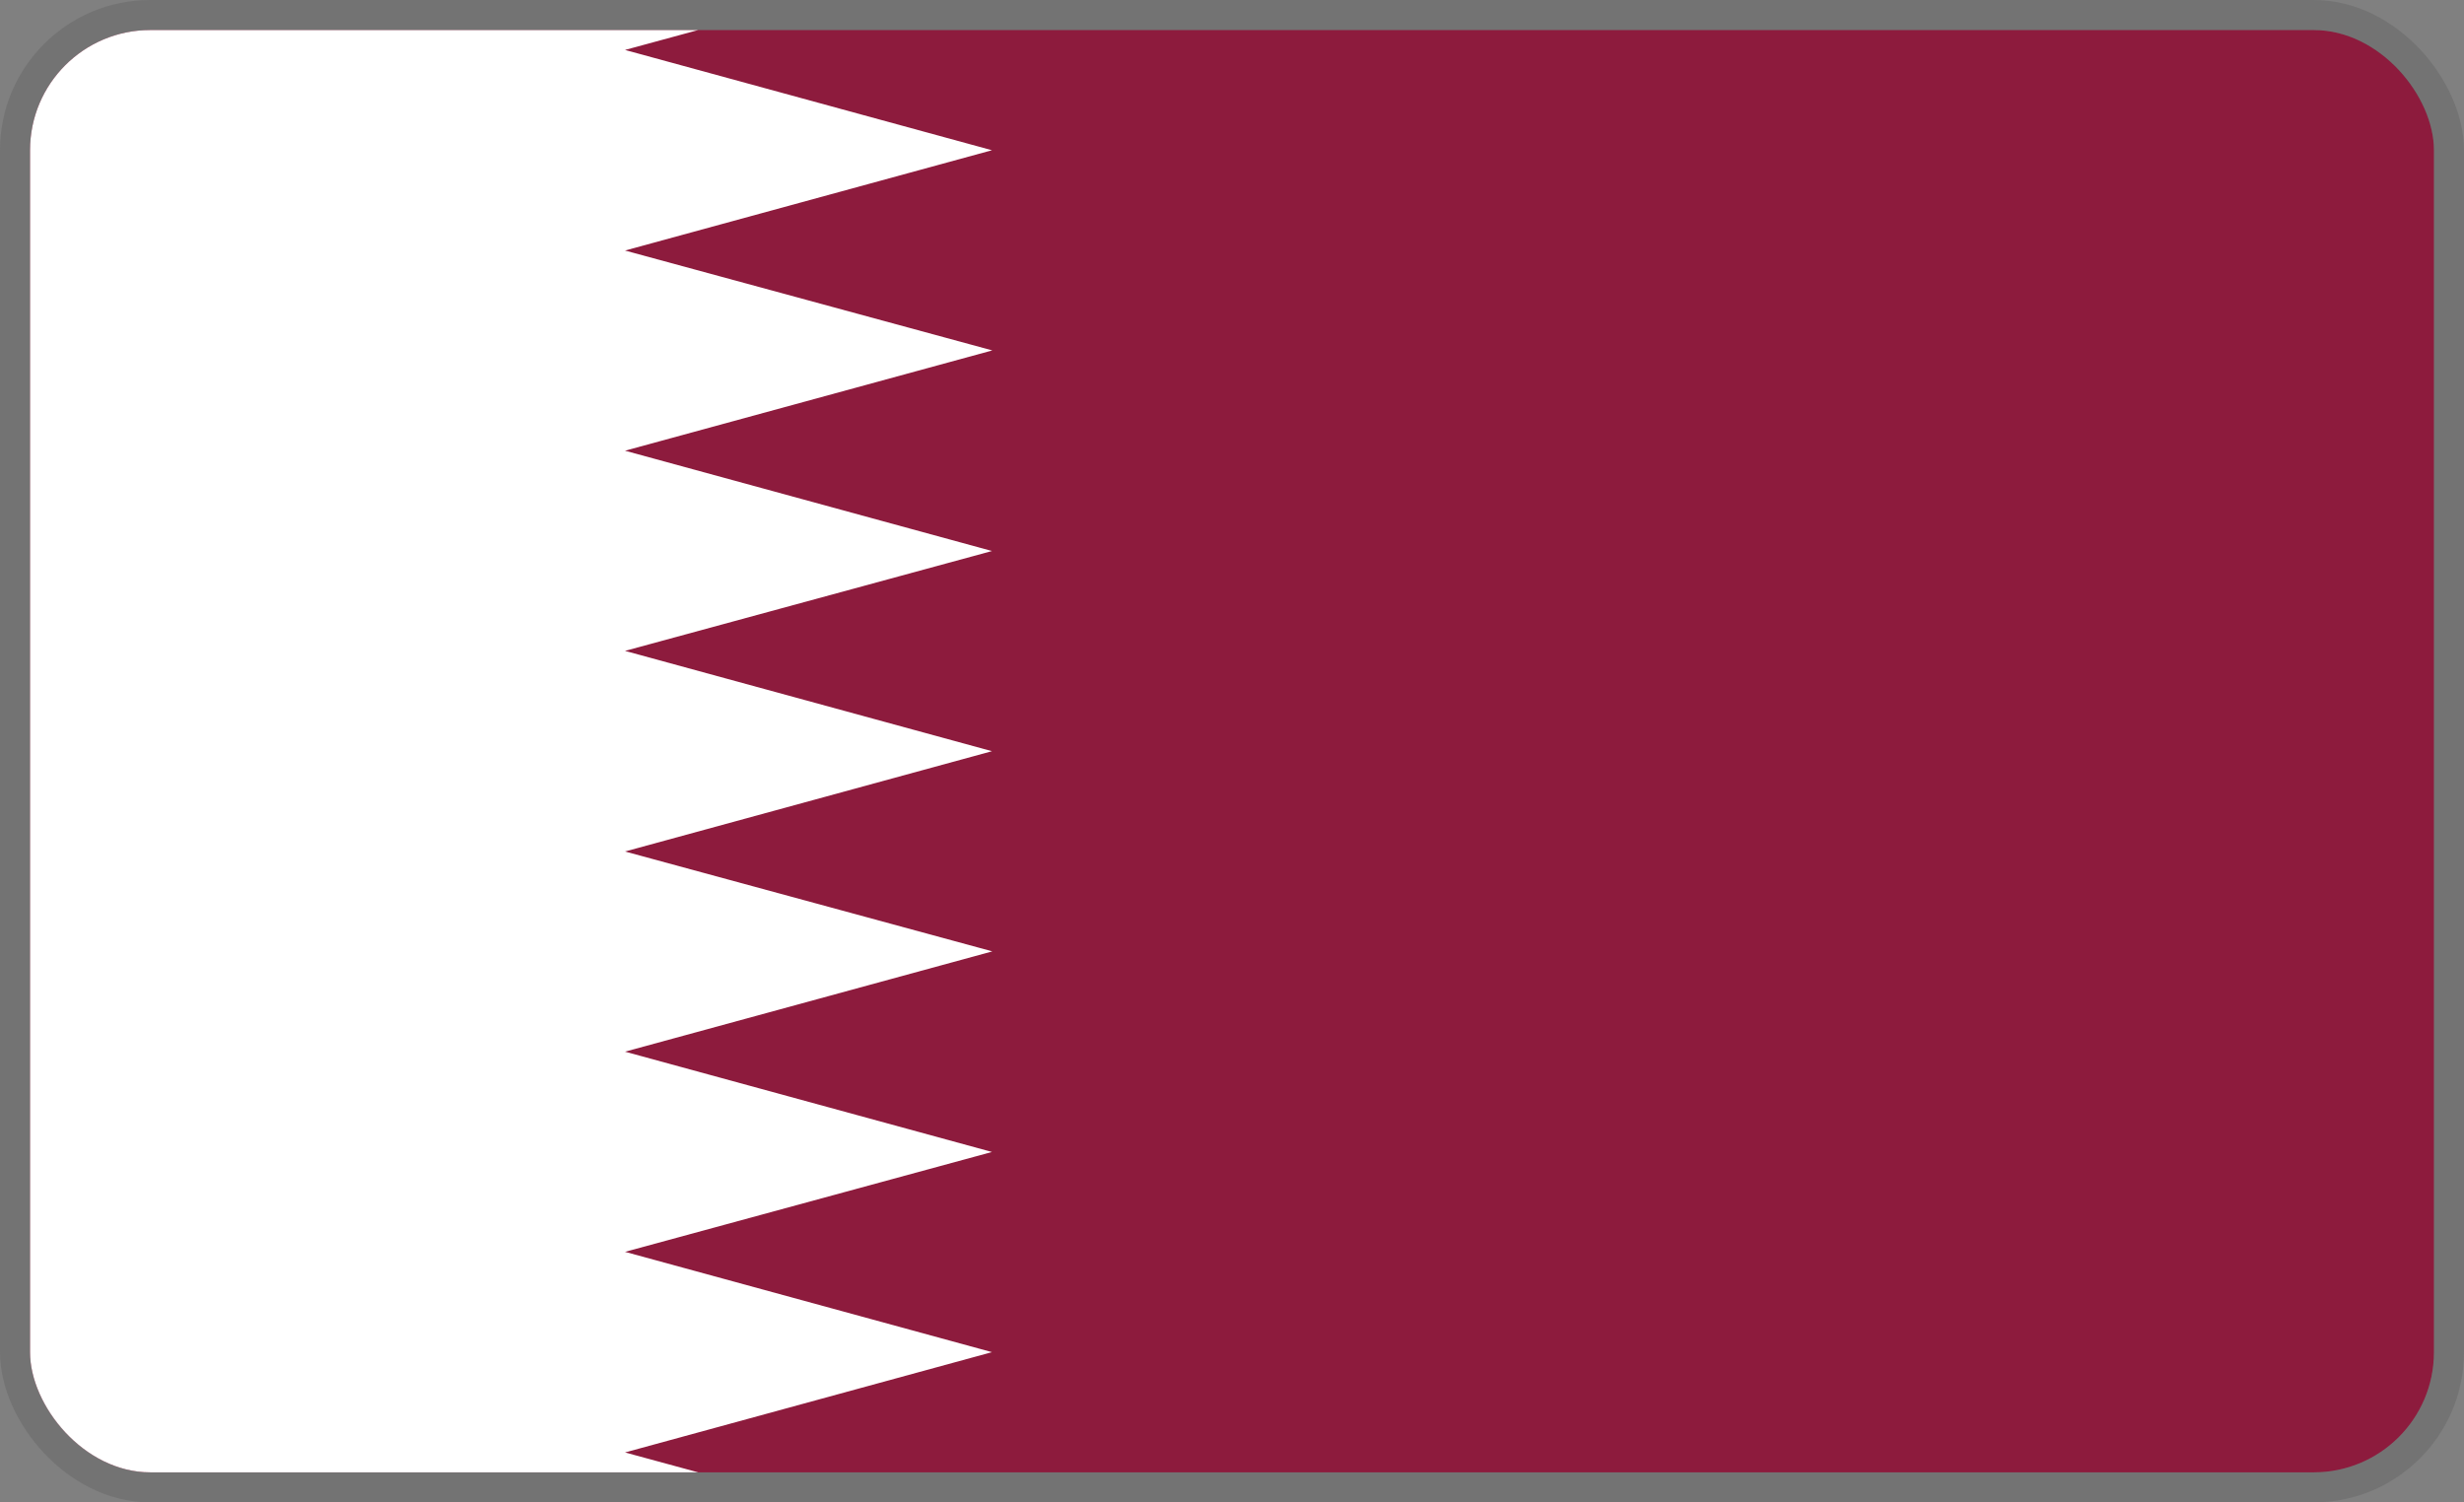
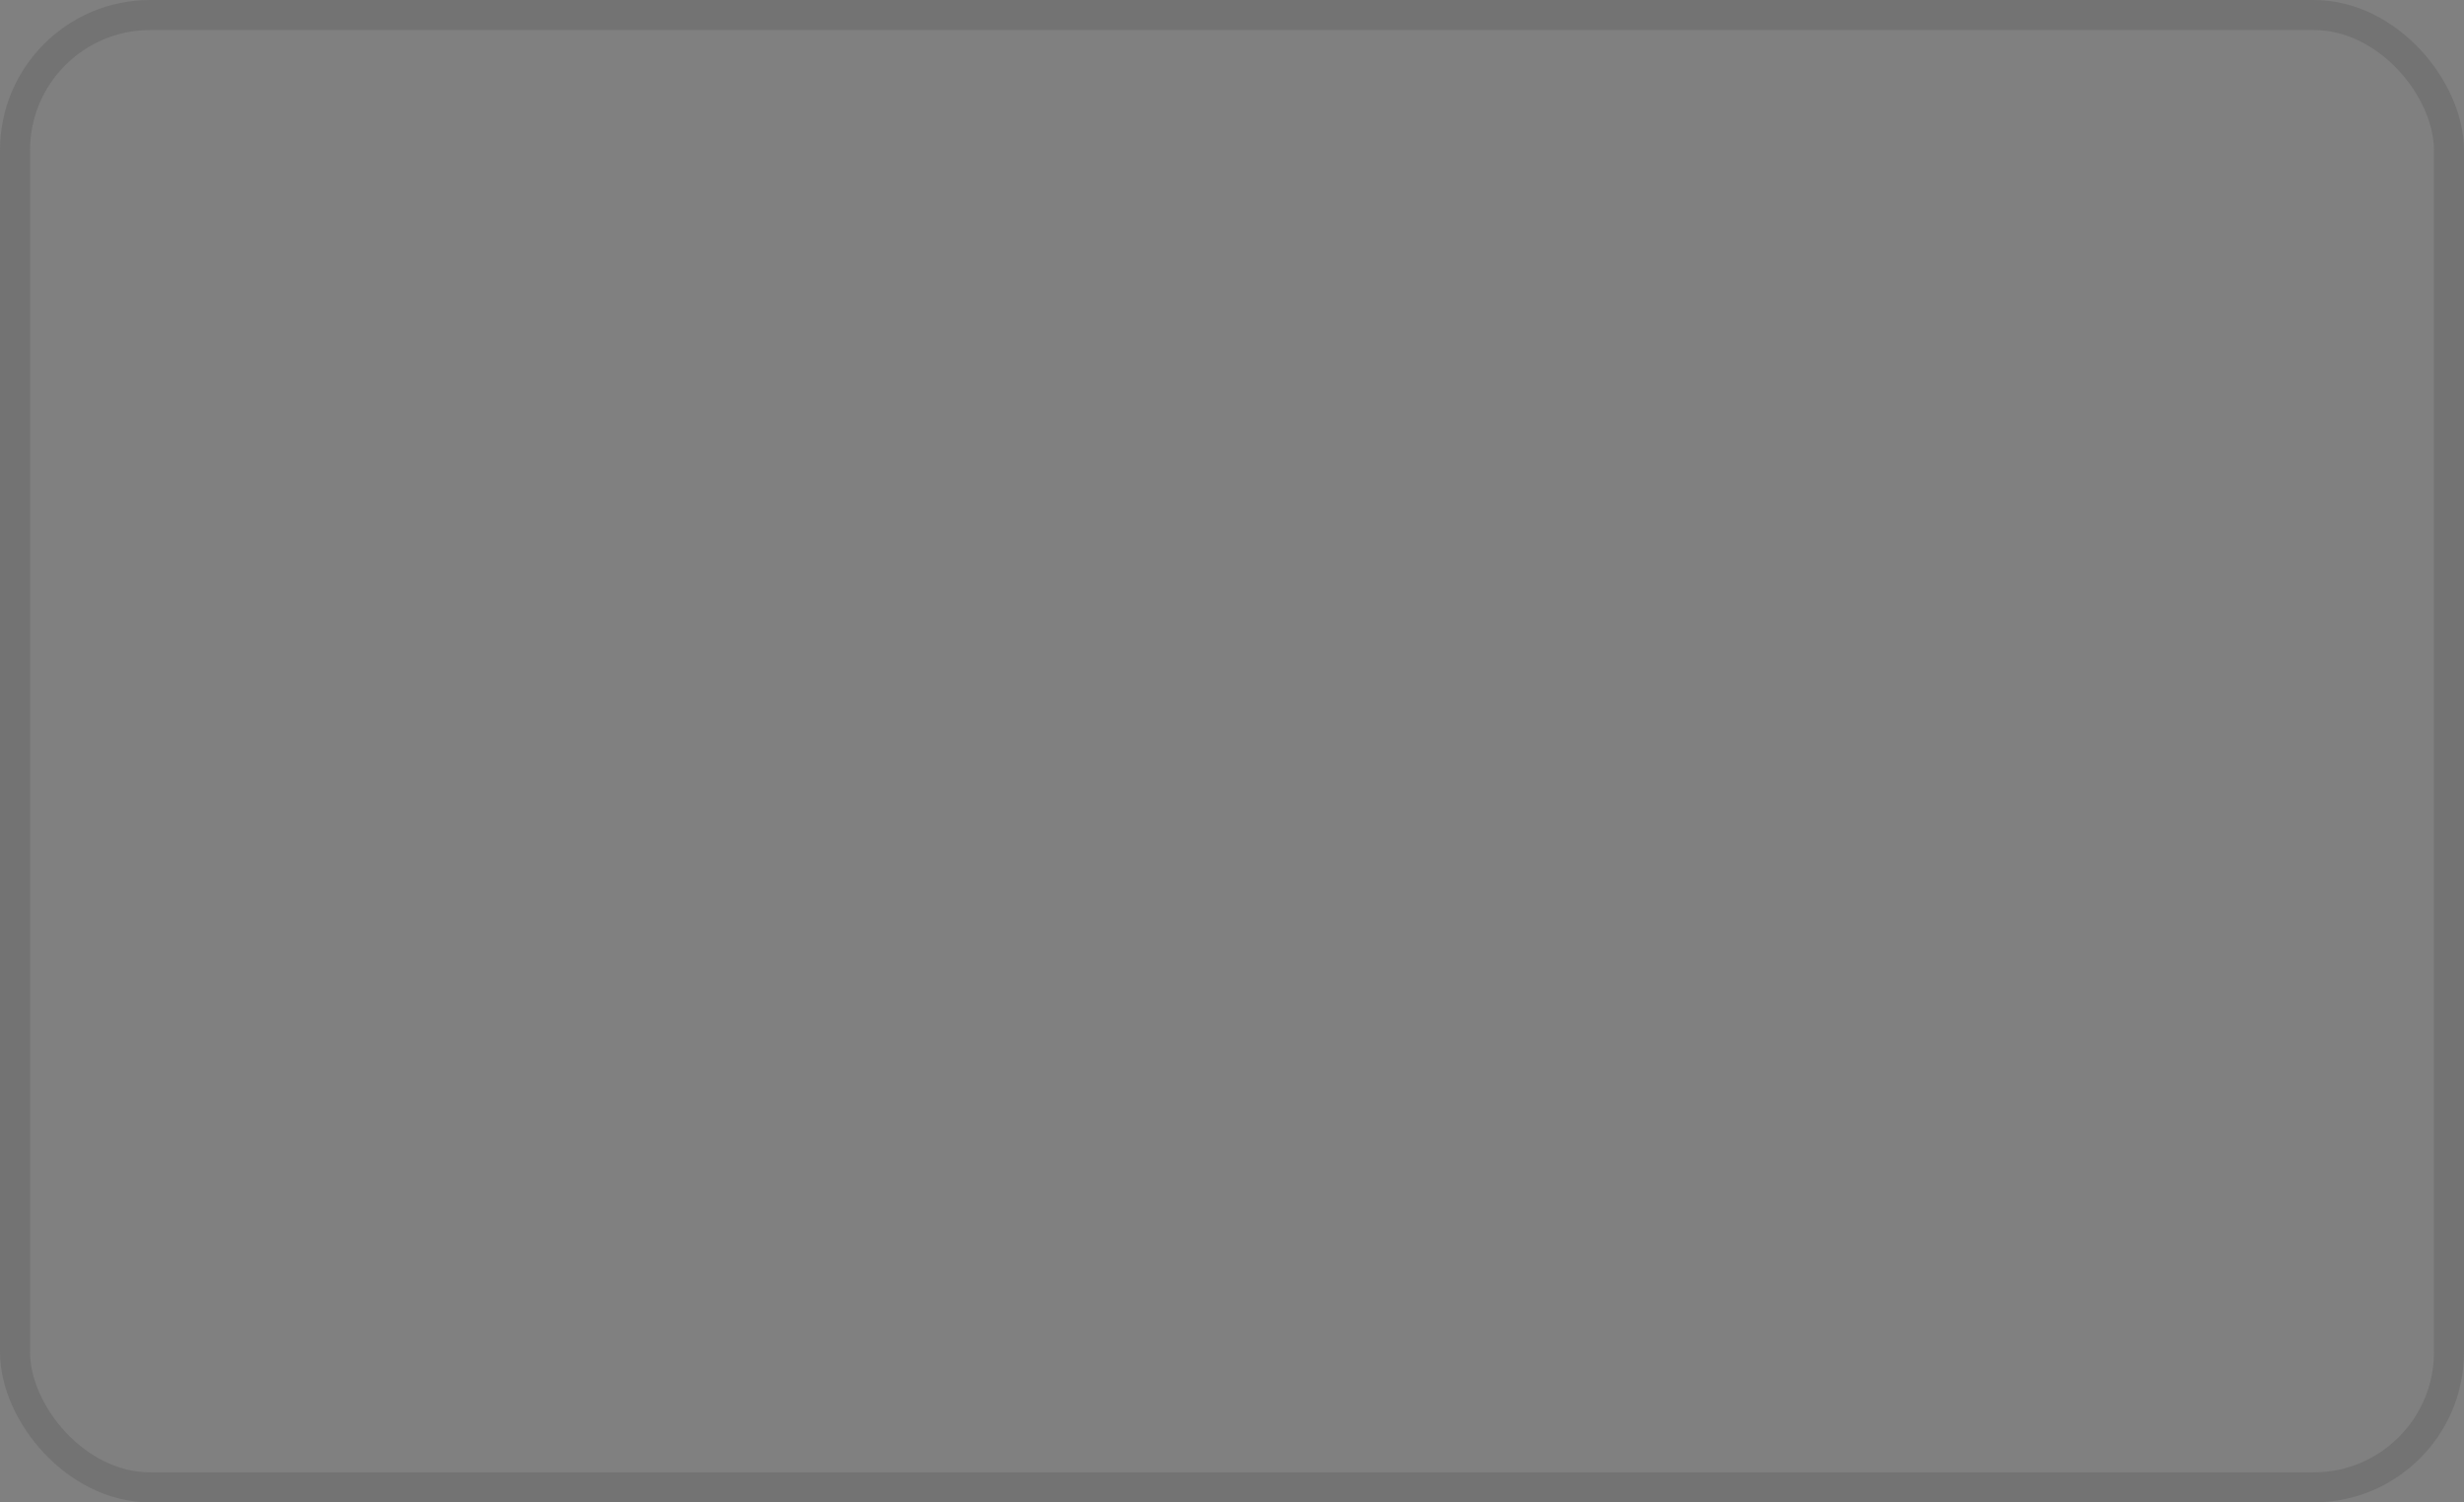
<svg xmlns="http://www.w3.org/2000/svg" width="41" height="25" viewBox="0 0 41 25" fill="none">
  <rect x="0" y="0" width="41" height="25" fill="#808080" stroke="none" />
  <g clip-path="url(#clip0_110_766)">
    <g clip-path="url(#clip1_110_766)">
-       <path d="M0.5 -2.5H40.5V27.5H0.5V-2.5Z" fill="#8D1B3D" />
-       <path d="M0.5 -2.5V27.5H10.4L16.512 25.831L10.4 24.169L16.506 22.5L10.4 20.831L16.506 19.169L10.4 17.5L16.512 15.831L10.4 14.169L16.506 12.5L10.4 10.831L16.506 9.169L10.4 7.5L16.512 5.831L10.4 4.169L16.506 2.5L10.4 0.831L16.512 -0.831L10.394 -2.5H0.5Z" fill="white" />
+       <path d="M0.5 -2.5H40.5V27.5H0.5V-2.5" fill="#8D1B3D" />
    </g>
  </g>
  <rect x="0.25" y="0.25" width="40.5" height="24.5" rx="2.25" stroke="#444444" stroke-opacity="0.2" stroke-width="0.5" />
  <defs>
    <clipPath id="clip0_110_766">
-       <rect x="0.5" y="0.5" width="40" height="24" rx="2" fill="white" />
-     </clipPath>
+       </clipPath>
    <clipPath id="clip1_110_766">
      <rect width="40" height="30" fill="white" transform="translate(0.5 -2.5)" />
    </clipPath>
  </defs>
</svg>